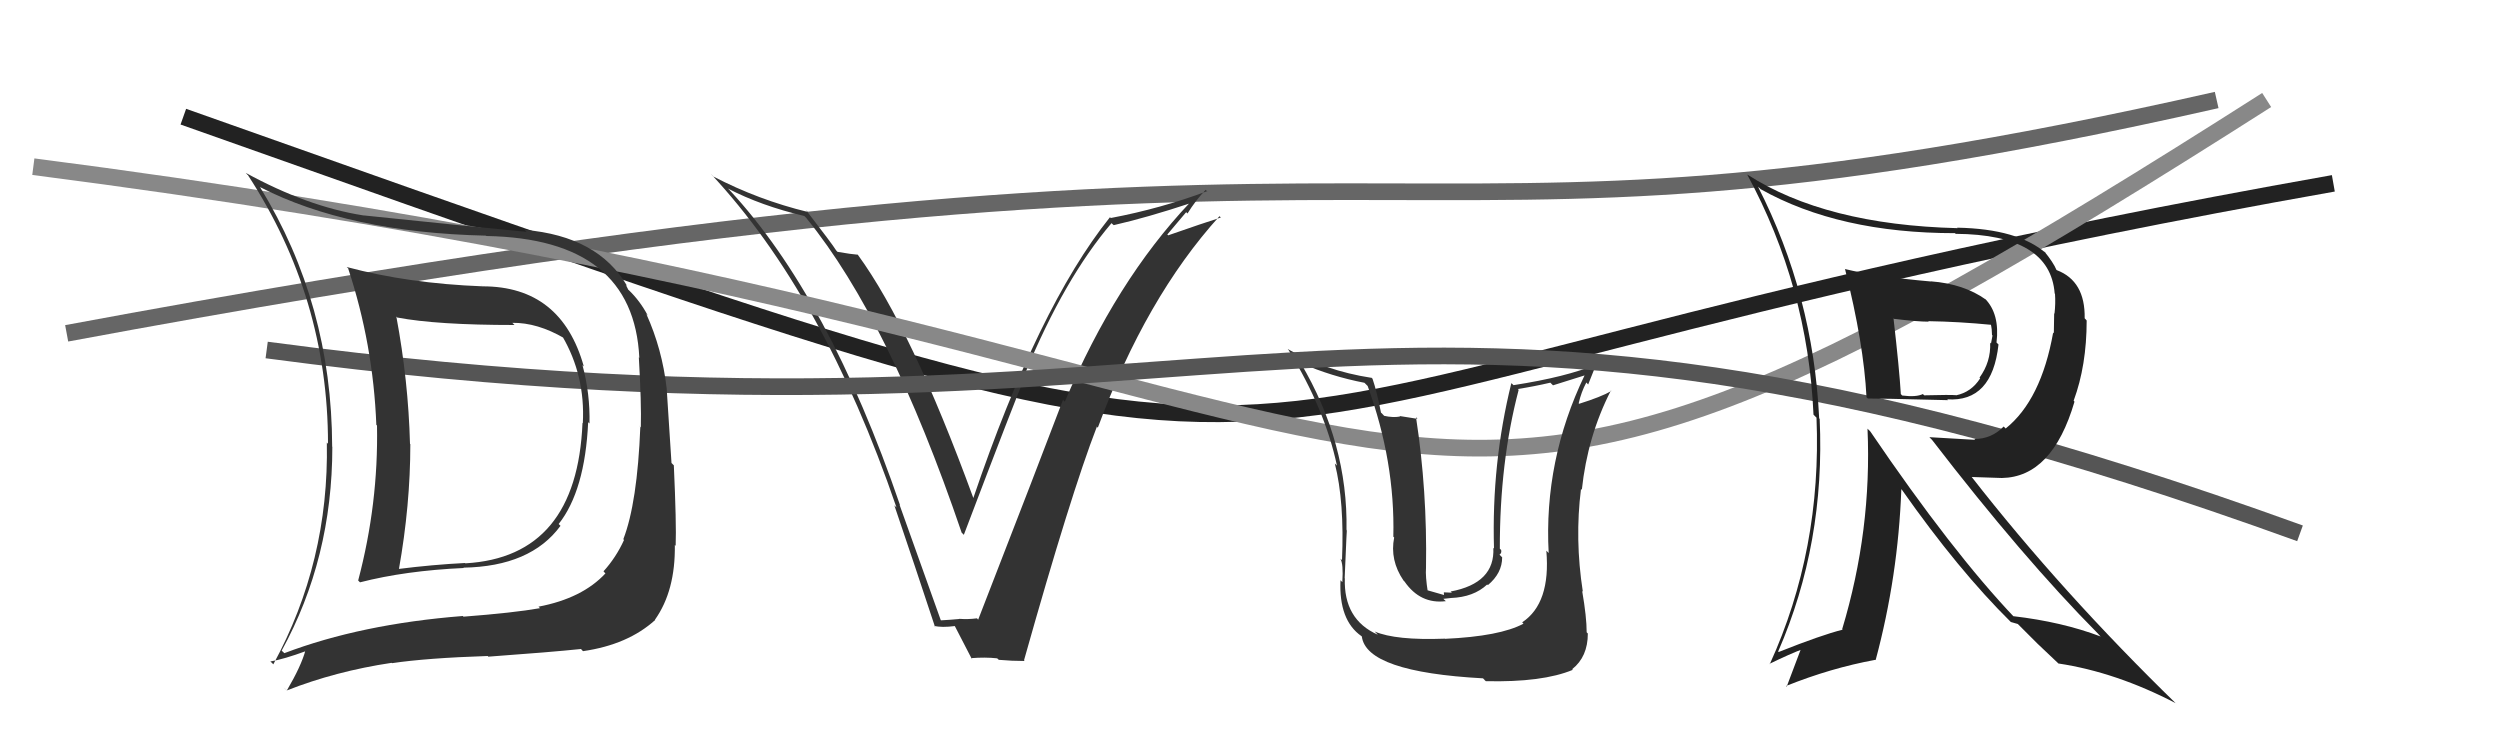
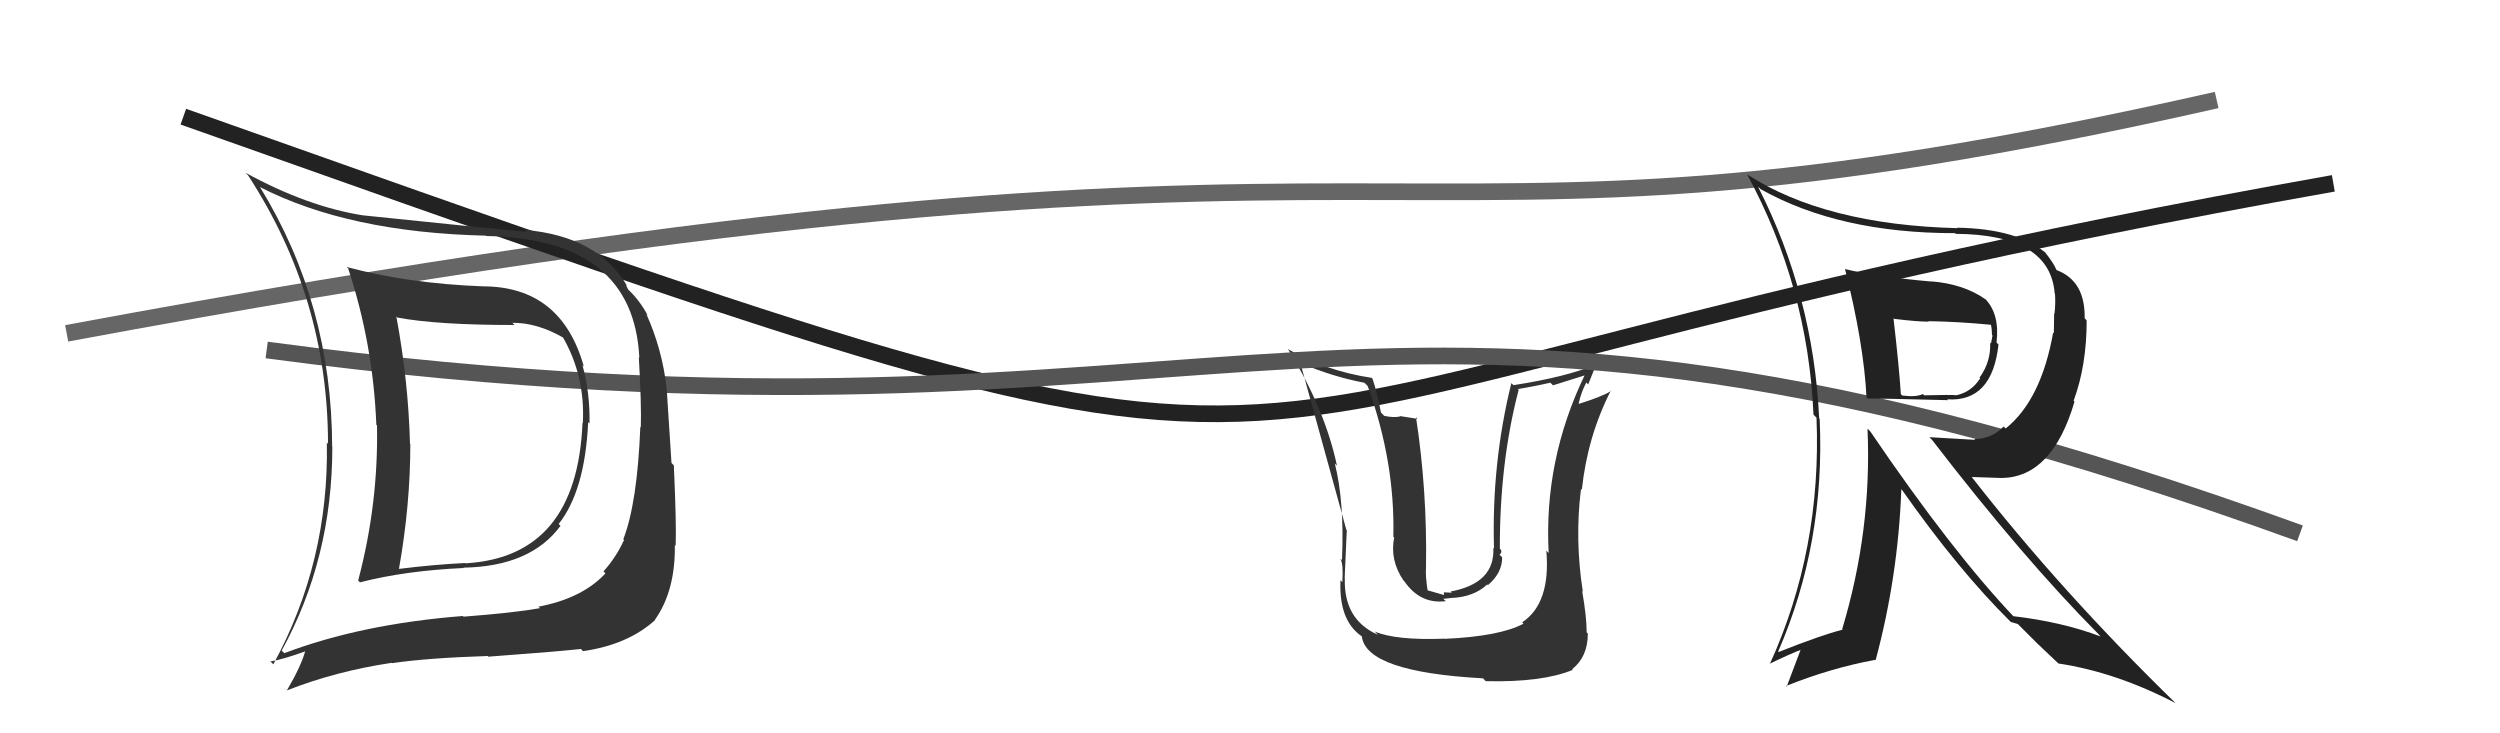
<svg xmlns="http://www.w3.org/2000/svg" width="150" height="44" viewBox="0,0,150,44">
  <path d="M4 20 C90 4,80 18,133 6" stroke="#666" fill="none" />
  <path d="M11 7 C90 35,61 25,140 11" stroke="#222" fill="none" />
-   <path fill="#333" d="M56.35 37.12L56.45 37.22L53.97 30.28L54.01 30.33Q49.72 17.81 43.78 11.41L43.61 11.25L43.67 11.31Q45.67 12.35 48.26 12.96L48.40 13.10L48.40 13.11Q53.36 19.21 57.70 31.96L57.82 32.08L57.83 32.09Q60.90 24.00 61.58 22.40L61.59 22.41L61.53 22.35Q63.87 16.70 66.69 13.39L66.80 13.49L66.82 13.51Q68.80 13.06 71.43 12.19L71.40 12.15L71.40 12.15Q66.94 16.87 63.89 24.10L63.90 24.11L63.78 23.99Q62.39 27.66 58.69 37.18L58.62 37.10L58.61 37.10Q58.11 37.17 57.54 37.13L57.64 37.23L57.55 37.14Q57.03 37.19 56.46 37.22ZM61.38 39.56L61.50 39.68L61.44 39.62Q64.25 29.64 65.81 25.61L65.77 25.56L65.87 25.66Q68.75 17.85 73.17 12.97L73.24 13.04L73.25 13.05Q72.18 13.39 70.09 14.12L70.04 14.07L71.17 12.73L71.25 12.81Q71.73 12.03 72.34 11.39L72.49 11.54L72.43 11.47Q69.65 12.51 66.65 13.08L66.66 13.10L66.60 13.03Q62.29 18.42 58.40 29.88L58.23 29.71L58.40 29.88Q54.67 19.68 51.48 15.30L51.37 15.20L51.45 15.28Q51.12 15.26 50.25 15.11L50.21 15.07L50.16 15.01Q49.94 14.65 48.35 12.59L48.47 12.72L48.48 12.72Q45.51 12.00 42.80 10.59L42.77 10.55L42.64 10.42Q49.41 17.66 53.79 30.45L53.79 30.45L53.66 30.32Q54.91 34.00 56.09 37.58L56.16 37.66L56.05 37.55Q56.48 37.67 57.32 37.56L57.26 37.50L57.24 37.47Q57.63 38.21 58.31 39.54L58.42 39.64L58.26 39.49Q59.11 39.42 59.83 39.50L59.94 39.60L59.93 39.59Q60.72 39.66 61.48 39.66Z" />
-   <path d="M2 10 C95 22,78 43,136 6" stroke="#888" fill="none" />
-   <path fill="#333" d="M86.63 38.27L86.69 38.34L86.68 38.32Q83.74 38.43 82.48 37.89L82.64 38.05L82.66 38.08Q80.61 37.17 80.69 34.70L80.64 34.65L80.68 34.69Q80.82 31.28 80.82 31.85L80.77 31.81L80.79 31.82Q80.89 26.59 78.03 21.76L78.01 21.74L78.06 21.79Q79.90 22.59 81.88 22.97L81.87 22.97L82.06 23.16Q83.71 27.71 83.60 32.20L83.52 32.12L83.65 32.25Q83.38 33.61 84.21 34.83L84.26 34.88L84.27 34.89Q85.22 36.26 86.75 36.07L86.60 35.93L87.06 35.88L87.05 35.88Q88.42 35.83 89.23 35.07L89.27 35.10L89.27 35.11Q90.13 34.39 90.13 33.44L89.95 33.26L89.97 33.28Q90.11 33.19 90.07 33.00L90.04 32.97L89.99 32.92Q89.98 27.73 91.12 23.39L91.10 23.37L91.07 23.34Q92.03 23.19 93.02 22.96L93.18 23.12L95.09 22.52L95.08 22.51Q92.62 27.63 92.92 33.18L92.91 33.17L92.78 33.04Q93.05 36.20 91.33 37.34L91.39 37.40L91.41 37.42Q90.00 38.18 86.69 38.33ZM89.09 40.81L89.06 40.79L89.15 40.87Q92.54 40.95 94.37 40.19L94.39 40.21L94.33 40.15Q95.27 39.41 95.27 38.01L95.21 37.95L95.20 37.94Q95.20 37.02 94.93 35.46L94.92 35.45L94.97 35.50Q94.48 32.35 94.86 29.34L94.91 29.39L94.91 29.39Q95.25 26.18 96.65 23.44L96.67 23.45L96.68 23.46Q96.08 23.81 94.74 24.23L94.80 24.29L94.72 24.20Q94.87 23.53 95.18 22.95L95.29 23.07L95.78 21.84L95.80 21.86Q93.97 22.62 90.81 23.11L90.74 23.04L90.68 22.99Q89.49 27.81 89.64 32.91L89.66 32.93L89.60 32.87Q89.71 34.99 87.04 35.49L87.11 35.56L86.63 35.54L86.64 35.70L85.52 35.38L85.67 35.52Q85.52 34.58 85.56 34.08L85.54 34.07L85.56 34.08Q85.64 29.45 84.96 25.03L85.05 25.13L83.97 24.96L84.01 24.99Q83.59 25.07 83.05 24.95L82.90 24.79L82.86 24.76Q82.61 23.48 82.35 22.72L82.22 22.60L82.29 22.67Q79.50 22.24 77.26 20.94L77.31 21.00L77.32 21.01Q79.50 24.56 80.22 27.95L80.23 27.95L80.09 27.81Q80.67 30.11 80.52 33.61L80.48 33.57L80.42 33.52Q80.61 33.82 80.54 34.92L80.53 34.92L80.43 34.81Q80.32 37.22 81.69 38.17L81.65 38.13L81.71 38.19Q81.98 40.32 88.98 40.70Z" />
+   <path fill="#333" d="M86.63 38.27L86.69 38.34L86.68 38.32Q83.74 38.43 82.48 37.89L82.64 38.05L82.66 38.08Q80.61 37.17 80.69 34.70L80.64 34.65L80.68 34.69Q80.82 31.28 80.82 31.85L80.77 31.81L80.79 31.82L78.01 21.74L78.06 21.79Q79.90 22.59 81.88 22.97L81.87 22.97L82.06 23.16Q83.71 27.71 83.60 32.20L83.52 32.12L83.65 32.25Q83.38 33.61 84.21 34.83L84.26 34.88L84.27 34.89Q85.22 36.26 86.75 36.07L86.60 35.93L87.06 35.88L87.05 35.88Q88.42 35.83 89.23 35.07L89.27 35.10L89.27 35.11Q90.13 34.39 90.13 33.44L89.95 33.26L89.97 33.28Q90.11 33.19 90.07 33.00L90.04 32.97L89.99 32.92Q89.98 27.73 91.12 23.39L91.10 23.37L91.07 23.34Q92.03 23.19 93.02 22.96L93.18 23.12L95.09 22.52L95.08 22.51Q92.62 27.63 92.92 33.18L92.91 33.17L92.78 33.04Q93.05 36.20 91.33 37.34L91.39 37.40L91.41 37.42Q90.00 38.18 86.69 38.33ZM89.09 40.81L89.06 40.79L89.15 40.87Q92.54 40.95 94.37 40.19L94.39 40.21L94.33 40.15Q95.27 39.41 95.27 38.01L95.21 37.95L95.20 37.94Q95.20 37.02 94.93 35.46L94.92 35.45L94.97 35.50Q94.48 32.35 94.86 29.34L94.91 29.39L94.91 29.39Q95.25 26.18 96.65 23.44L96.67 23.45L96.68 23.46Q96.08 23.81 94.74 24.23L94.80 24.29L94.72 24.20Q94.87 23.53 95.18 22.95L95.29 23.07L95.78 21.84L95.80 21.86Q93.97 22.62 90.81 23.11L90.74 23.04L90.68 22.99Q89.49 27.81 89.64 32.91L89.66 32.93L89.60 32.87Q89.71 34.99 87.04 35.49L87.11 35.56L86.63 35.54L86.64 35.70L85.52 35.38L85.67 35.52Q85.52 34.58 85.56 34.08L85.54 34.07L85.56 34.08Q85.64 29.45 84.96 25.03L85.05 25.13L83.97 24.96L84.01 24.99Q83.59 25.07 83.05 24.95L82.90 24.79L82.86 24.76Q82.61 23.48 82.35 22.72L82.22 22.60L82.29 22.67Q79.50 22.24 77.26 20.94L77.31 21.00L77.32 21.01Q79.50 24.56 80.22 27.95L80.23 27.95L80.09 27.81Q80.67 30.11 80.52 33.61L80.48 33.57L80.42 33.52Q80.61 33.82 80.54 34.92L80.53 34.92L80.43 34.81Q80.32 37.22 81.69 38.17L81.65 38.13L81.71 38.19Q81.98 40.32 88.98 40.70Z" />
  <path d="M16 21 C76 29,80 11,138 32" stroke="#555" fill="none" />
  <path fill="#333" d="M28.84 17.05L28.90 17.11L28.96 17.18Q24.49 17.01 20.80 16.02L20.93 16.14L20.89 16.11Q22.39 20.65 22.58 25.49L22.61 25.52L22.62 25.53Q22.71 30.22 21.49 34.83L21.63 34.97L21.60 34.94Q24.32 34.24 27.83 34.08L27.84 34.09L27.80 34.06Q31.84 33.99 33.63 31.55L33.67 31.59L33.52 31.44Q35.10 29.44 35.29 25.33L35.28 25.32L35.37 25.41Q35.41 23.62 34.95 21.91L34.93 21.89L35.03 21.99Q33.68 17.18 28.96 17.18ZM17.04 39.17L17.00 39.13L16.90 39.04Q19.94 33.51 19.94 26.81L19.90 26.76L19.93 26.80Q19.91 18.25 15.61 11.24L15.67 11.31L15.59 11.22Q20.90 13.95 29.16 14.14L29.02 14.00L29.18 14.16Q38.02 14.32 38.36 21.48L38.38 21.49L38.33 21.44Q38.49 24.19 38.45 25.64L38.34 25.53L38.42 25.60Q38.24 30.18 37.40 32.35L37.40 32.35L37.44 32.40Q36.97 33.44 36.21 34.28L36.31 34.39L36.33 34.40Q34.94 35.90 32.31 36.40L32.25 36.34L32.40 36.49Q30.82 36.77 27.81 37.00L27.70 36.89L27.77 36.96Q21.67 37.44 17.06 39.19ZM34.97 39.06L34.83 38.92L34.98 39.07Q37.68 38.68 39.31 37.20L39.29 37.17L39.30 37.18Q40.53 35.44 40.49 32.70L40.54 32.75L40.54 32.74Q40.59 31.43 40.43 27.92L40.29 27.78L40.00 23.30L40.00 23.30Q39.73 20.94 38.78 18.84L38.91 18.98L38.86 18.92Q38.40 18.05 37.72 17.40L37.70 17.39L37.55 17.09L37.63 17.16Q35.89 14.17 31.47 13.79L31.52 13.83L31.60 13.91Q28.79 13.65 21.78 12.92L21.82 12.96L21.77 12.92Q18.43 12.39 14.74 10.37L14.86 10.50L14.87 10.50Q19.68 17.87 19.68 26.63L19.63 26.57L19.61 26.55Q19.75 33.70 16.40 39.86L16.29 39.75L16.22 39.69Q17.04 39.55 18.37 39.06L18.28 38.97L18.33 39.01Q18.08 39.95 17.21 41.43L17.02 41.24L17.20 41.43Q20.15 40.27 23.50 39.77L23.56 39.83L23.52 39.79Q25.61 39.48 29.26 39.36L29.24 39.34L29.30 39.40Q33.03 39.13 34.86 38.94ZM34.95 25.37L35.02 25.44L34.95 25.37Q34.62 33.42 27.92 33.80L27.82 33.70L27.90 33.78Q25.94 33.88 23.89 34.14L23.85 34.10L23.93 34.18Q24.62 30.31 24.62 26.65L24.64 26.67L24.60 26.63Q24.50 22.84 23.78 18.99L23.85 19.07L23.83 19.05Q26.19 19.50 30.87 19.50L30.84 19.47L30.74 19.37Q32.24 19.35 33.87 20.30L33.82 20.24L33.73 20.16Q35.12 22.53 34.97 25.39Z" />
  <path fill="#222" d="M110.67 16.12L110.76 16.20L110.70 16.14Q111.83 20.63 111.99 23.83L112.12 23.96L112.07 23.91Q112.51 23.90 116.89 24.01L116.90 24.02L116.83 23.96Q119.53 24.14 119.91 20.67L119.76 20.52L119.79 20.56Q120.00 18.83 119.09 17.91L119.17 17.99L119.16 17.98Q117.83 17.03 115.85 16.88L115.76 16.79L115.86 16.89Q112.56 16.60 110.69 16.14ZM112.04 25.71L112.20 25.86L112.05 25.72Q112.32 31.81 110.53 37.75L110.48 37.70L110.56 37.78Q109.31 38.09 106.72 39.12L106.66 39.06L106.69 39.09Q109.52 32.59 109.18 25.13L109.22 25.18L109.15 25.10Q108.80 17.71 105.48 11.20L105.49 11.20L105.64 11.35Q110.34 13.99 117.30 13.99L117.43 14.12L117.34 14.03Q123.01 14.07 123.28 17.61L123.33 17.66L123.30 17.63Q123.34 18.21 123.27 18.82L123.25 18.80L123.23 20.00L123.19 19.95Q122.47 24.00 120.34 25.71L120.24 25.61L120.22 25.59Q119.49 26.34 118.46 26.34L118.51 26.39L115.76 26.23L115.92 26.39Q121.36 33.46 125.89 38.03L125.96 38.11L126.04 38.19Q123.72 37.31 120.79 36.97L120.81 36.99L120.91 37.09Q117.13 33.12 112.22 25.89ZM120.75 37.43L120.65 37.32L121.07 37.44L122.22 38.59L122.26 38.63Q122.93 39.26 123.57 39.87L123.54 39.84L123.51 39.81Q126.96 40.33 130.54 42.19L130.52 42.17L130.64 42.29Q123.68 35.52 118.28 28.59L118.30 28.62L120.12 28.68L120.11 28.68Q123.14 28.63 124.47 24.10L124.40 24.02L124.42 24.04Q125.20 21.93 125.20 19.23L125.15 19.17L125.08 19.10Q125.12 16.86 123.41 16.21L123.36 16.17L123.39 16.20Q123.20 15.74 122.63 15.05L122.74 15.17L122.77 15.20Q121.08 13.73 117.43 13.66L117.46 13.69L117.46 13.69Q109.53 13.49 104.85 10.48L104.90 10.53L104.83 10.47Q108.47 17.19 108.81 24.88L108.83 24.90L108.99 25.06Q109.31 32.99 106.19 39.84L106.20 39.86L106.17 39.83Q107.40 39.23 108.20 38.93L108.10 38.82L107.20 41.20L107.16 41.16Q109.85 40.08 112.52 39.59L112.54 39.61L112.54 39.60Q113.89 34.57 114.08 29.35L114.01 29.28L114.11 29.38Q117.50 34.21 120.66 37.33ZM119.54 19.54L119.36 19.36L119.45 19.45Q119.52 19.76 119.52 20.10L119.55 20.13L119.46 20.61L119.41 20.56Q119.46 21.71 118.77 22.66L118.76 22.64L118.81 22.70Q118.28 23.53 117.36 23.72L117.31 23.67L117.35 23.71Q117.05 23.68 115.45 23.72L115.39 23.66L115.38 23.64Q114.97 23.84 114.13 23.73L114.00 23.59L114.05 23.64Q113.96 22.14 113.61 19.10L113.49 18.97L113.64 19.13Q115.03 19.30 115.72 19.30L115.72 19.30L115.69 19.27Q117.55 19.30 119.49 19.49Z" />
</svg>